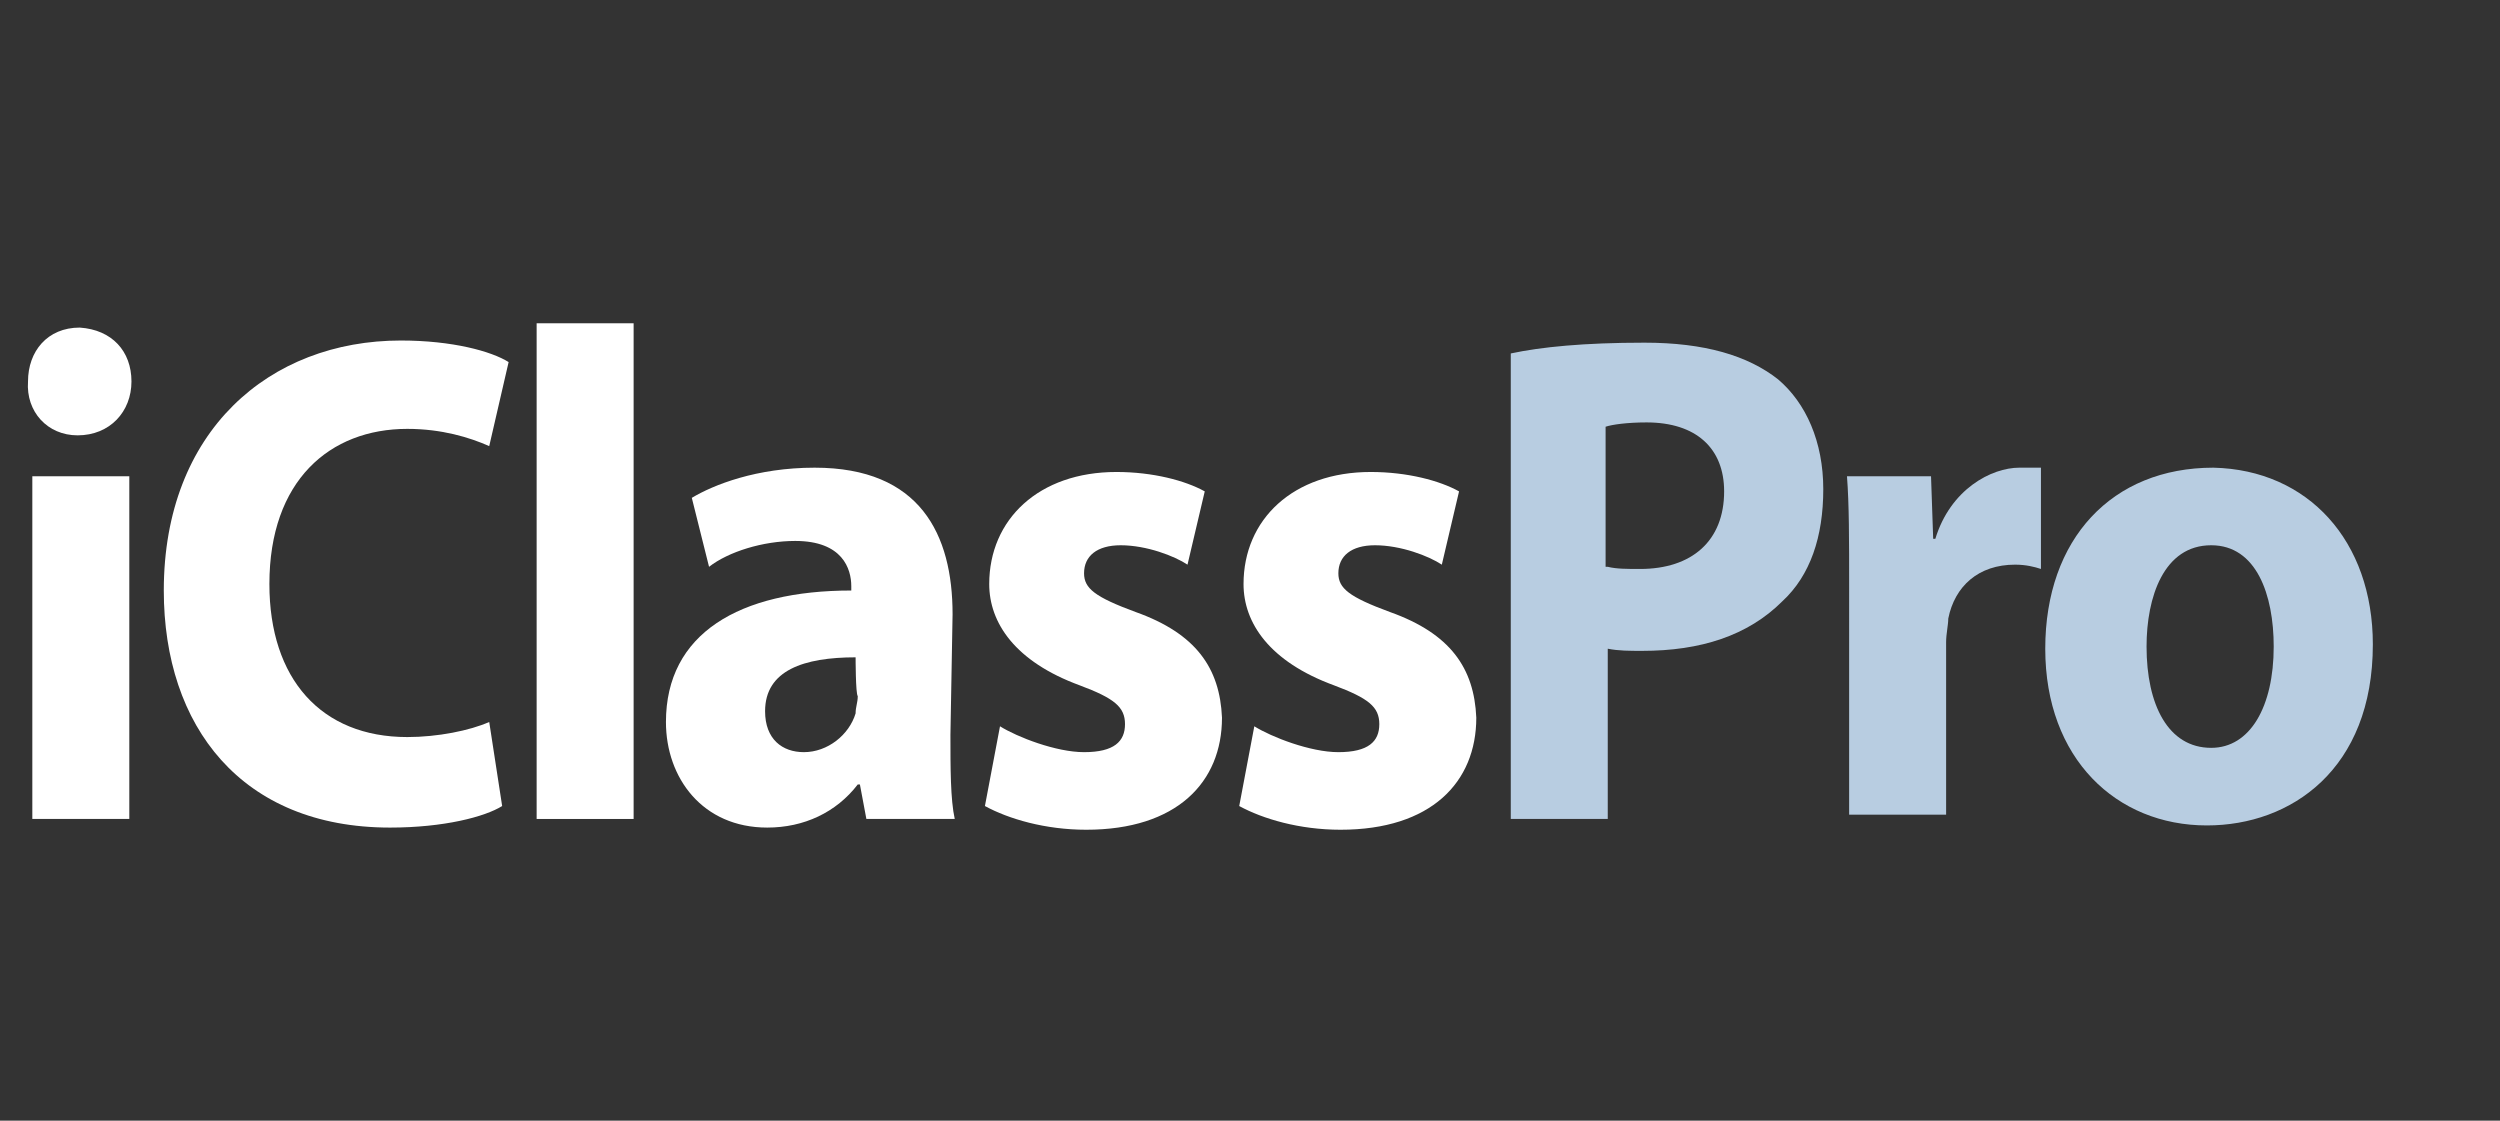
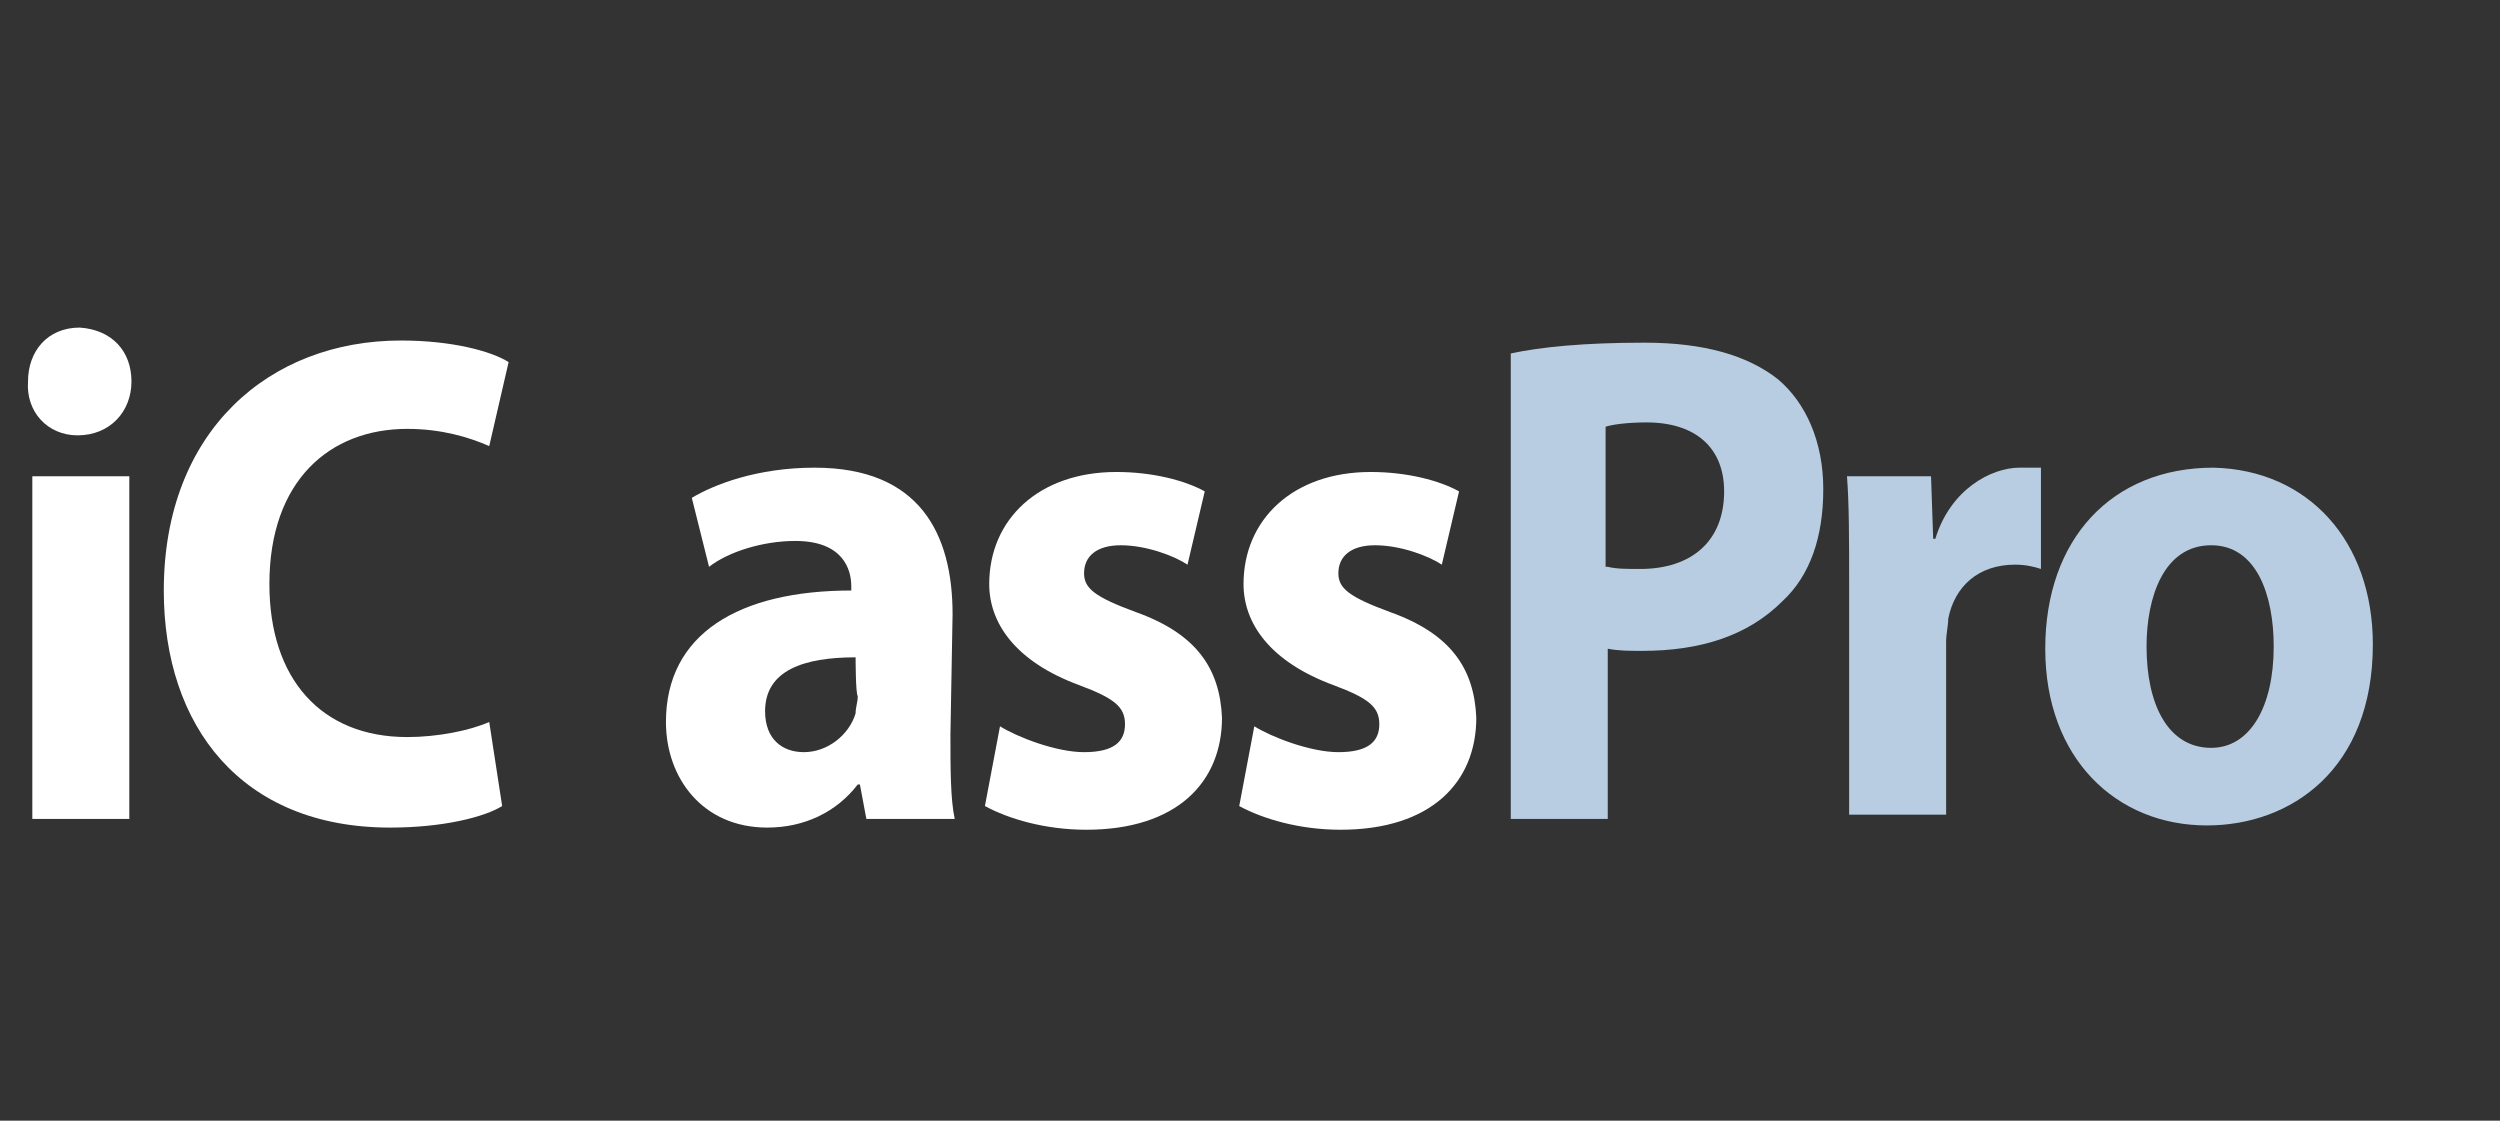
<svg xmlns="http://www.w3.org/2000/svg" version="1.1" id="Layer_1" x="0px" y="0px" width="116px" height="52px" viewBox="0 0 116 52" style="enable-background:new 0 0 116 52;" xml:space="preserve">
  <rect x="0" y="0" width="116" height="52" fill="#333333" stroke="none" />
  <style type="text/css">
	.st0{fill:#FFFFFF;}
	.st1{fill:#B8CDE1;}
</style>
  <g>
    <g>
      <path class="st0" d="M6.1,17.7c0,1.4-1,2.5-2.5,2.5c-1.4,0-2.4-1.1-2.3-2.5c0-1.4,0.9-2.5,2.4-2.5C5.2,15.3,6.1,16.3,6.1,17.7z     M1.5,38V22.1H6V38H1.5z" />
      <path class="st0" d="M23.3,37.4c-0.8,0.5-2.7,1-5.2,1c-6.9,0-10.5-4.7-10.5-11c0-7.4,4.9-11.6,11-11.6c2.4,0,4.2,0.5,5,1l-0.9,3.9    c-0.9-0.4-2.2-0.8-3.8-0.8c-3.6,0-6.4,2.4-6.4,7.2c0,4.4,2.4,7.1,6.4,7.1c1.4,0,2.9-0.3,3.8-0.7L23.3,37.4z" />
-       <path class="st0" d="M24.9,15h4.5v23h-4.5V15z" />
      <path class="st0" d="M44.1,34.1c0,1.5,0,3,0.2,3.9h-4.1l-0.3-1.6h-0.1c-1,1.3-2.5,2-4.2,2c-3,0-4.7-2.3-4.7-4.9    c0-4.1,3.4-6.1,8.6-6.1v-0.2c0-0.8-0.4-2.1-2.6-2.1c-1.5,0-3.1,0.5-4,1.2l-0.8-3.2c1-0.6,3-1.4,5.7-1.4c4.9,0,6.4,3.1,6.4,6.8    L44.1,34.1L44.1,34.1z M39.7,30.5c-2.4,0-4.2,0.6-4.2,2.5c0,1.3,0.8,1.9,1.8,1.9c1.1,0,2.1-0.8,2.4-1.8c0-0.3,0.1-0.5,0.1-0.8    C39.7,32.2,39.7,30.5,39.7,30.5z" />
      <path class="st0" d="M46.4,33.7c0.8,0.5,2.6,1.2,3.9,1.2c1.4,0,1.9-0.5,1.9-1.3s-0.5-1.2-2.1-1.8c-3-1.1-4.2-2.9-4.2-4.7    c0-3,2.3-5.2,5.9-5.2c1.7,0,3.2,0.4,4.1,0.9l-0.8,3.4c-0.6-0.4-1.9-0.9-3.1-0.9c-1.1,0-1.7,0.5-1.7,1.3c0,0.7,0.5,1.1,2.4,1.8    c2.8,1,3.9,2.6,4,4.9c0,3-2.1,5.2-6.3,5.2c-1.9,0-3.6-0.5-4.7-1.1L46.4,33.7z" />
      <path class="st0" d="M58.2,33.7c0.8,0.5,2.6,1.2,3.9,1.2c1.4,0,1.9-0.5,1.9-1.3s-0.5-1.2-2.1-1.8c-3-1.1-4.2-2.9-4.2-4.7    c0-3,2.3-5.2,5.9-5.2c1.7,0,3.2,0.4,4.1,0.9l-0.8,3.4c-0.6-0.4-1.9-0.9-3.1-0.9c-1.1,0-1.7,0.5-1.7,1.3c0,0.7,0.5,1.1,2.4,1.8    c2.8,1,3.9,2.6,4,4.9c0,3-2.1,5.2-6.3,5.2c-1.9,0-3.6-0.5-4.7-1.1L58.2,33.7z" />
    </g>
    <g>
      <path class="st1" d="M70.1,16.4c1.4-0.3,3.4-0.5,6.2-0.5c2.8,0,4.8,0.6,6.2,1.7c1.3,1.1,2.1,2.9,2.1,5.1s-0.6,4-1.9,5.2    c-1.6,1.6-3.8,2.3-6.5,2.3c-0.6,0-1.1,0-1.6-0.1V38h-4.5C70.1,38,70.1,16.4,70.1,16.4z M74.6,26.3c0.4,0.1,0.9,0.1,1.5,0.1    c2.4,0,3.9-1.3,3.9-3.6c0-2-1.3-3.2-3.6-3.2c-0.9,0-1.6,0.1-1.9,0.2v6.5H74.6z" />
      <path class="st1" d="M85.8,27.3c0-2.3,0-3.9-0.1-5.2h3.9l0.1,2.9h0.1c0.7-2.3,2.6-3.3,3.9-3.3c0.4,0,0.6,0,1,0v4.7    c-0.3-0.1-0.7-0.2-1.2-0.2c-1.7,0-2.8,1-3.1,2.5c0,0.3-0.1,0.7-0.1,1.1v8h-4.5L85.8,27.3L85.8,27.3z" />
      <path class="st1" d="M110.1,29.9c0,5.8-3.8,8.4-7.7,8.4c-4.2,0-7.5-3.1-7.5-8.2s3.1-8.4,7.8-8.4C107.1,21.8,110.1,25.1,110.1,29.9    z M99.6,30c0,2.7,1,4.7,3,4.7c1.8,0,2.9-1.9,2.9-4.7c0-2.4-0.8-4.7-2.9-4.7C100.4,25.3,99.6,27.7,99.6,30z" />
    </g>
  </g>
</svg>